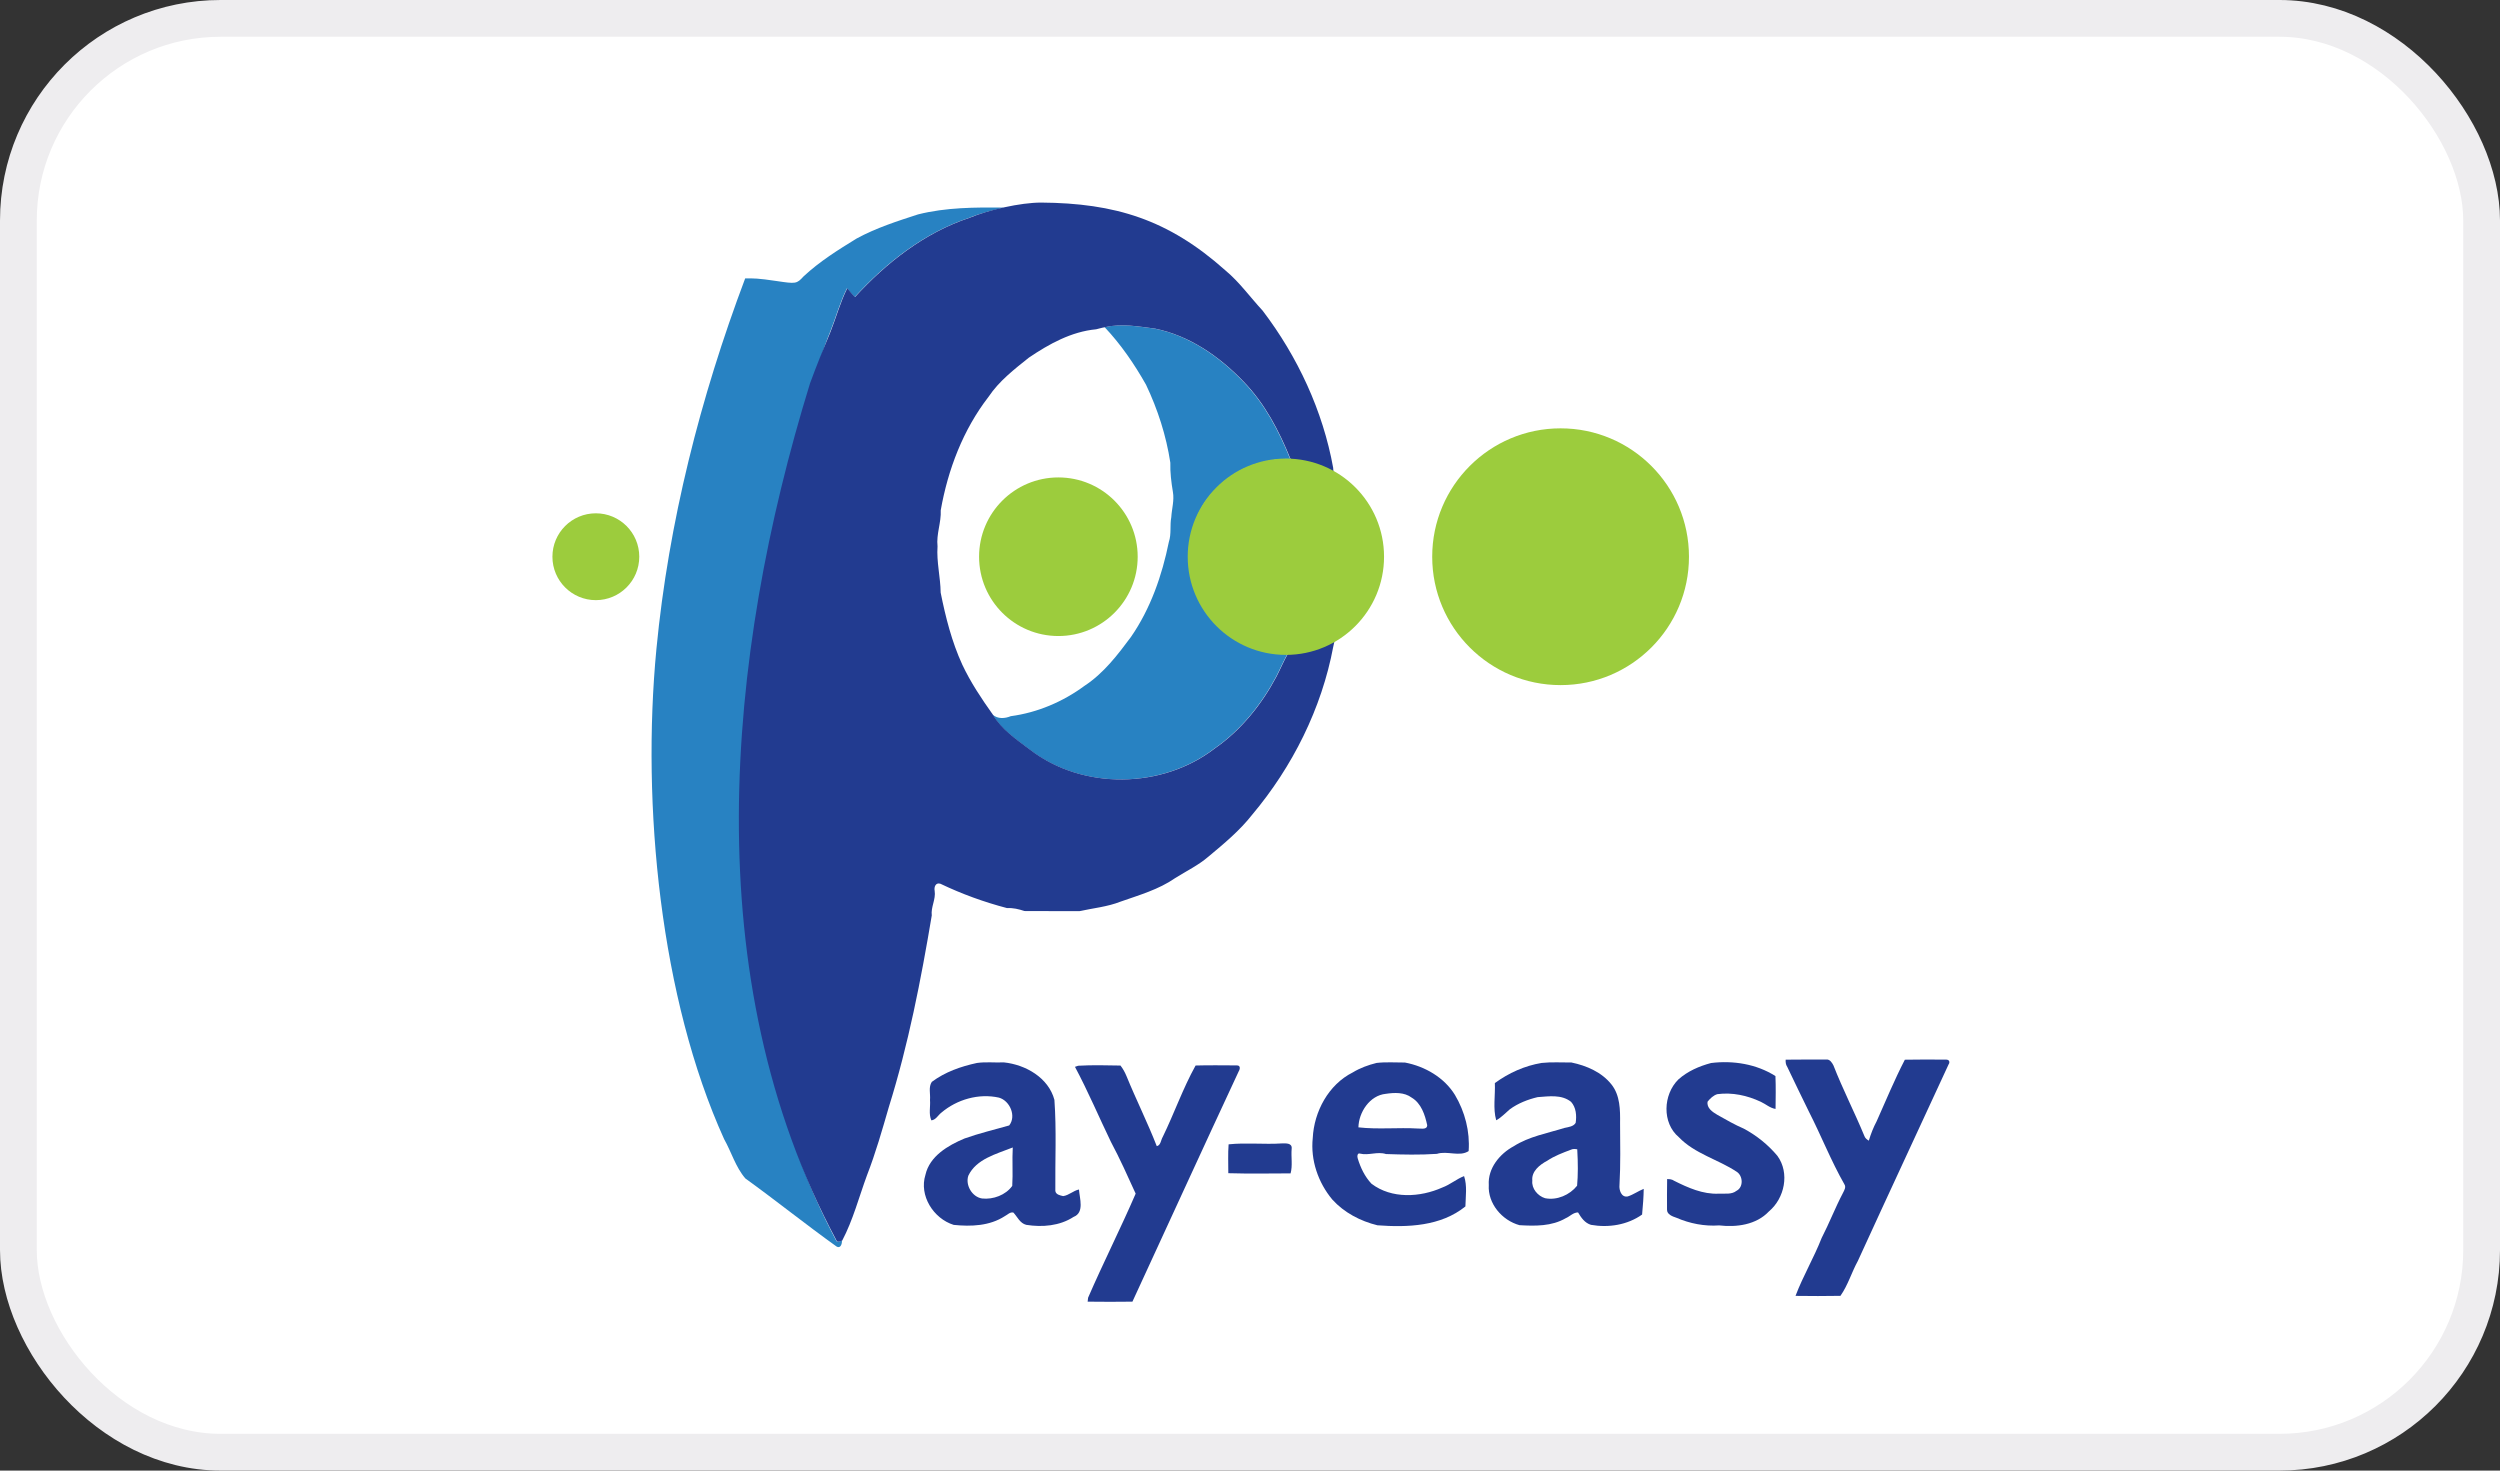
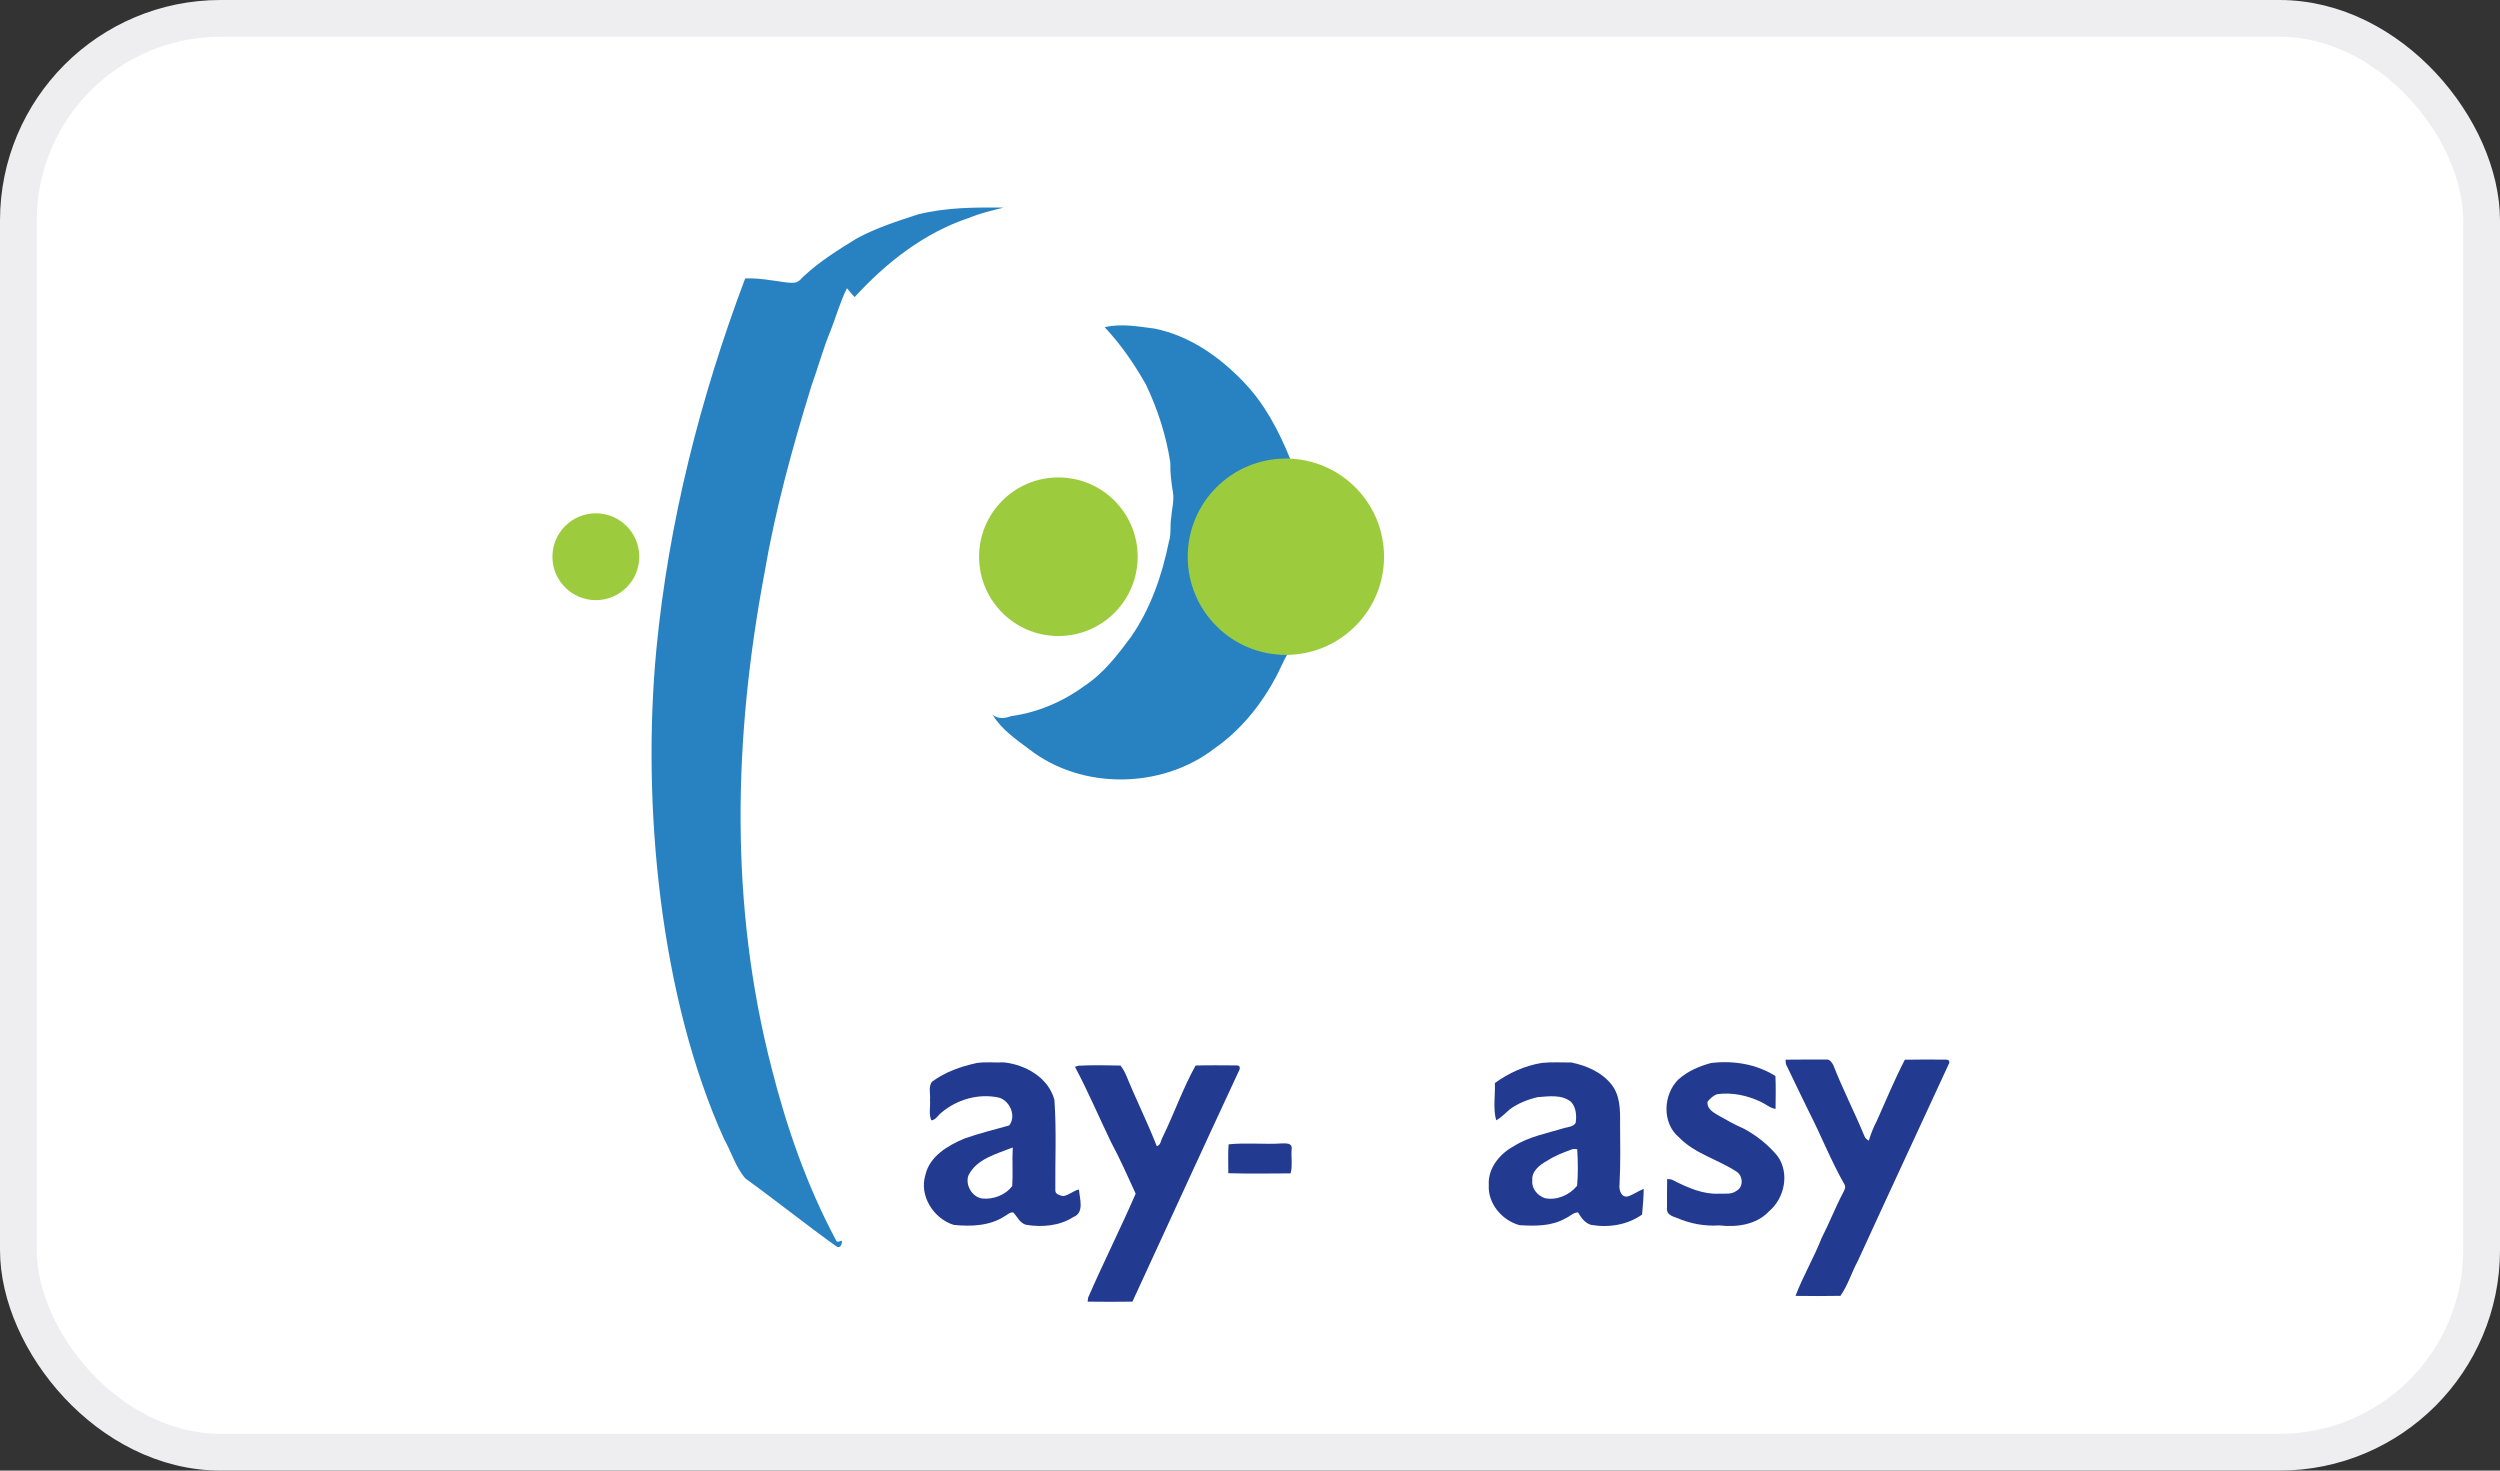
<svg xmlns="http://www.w3.org/2000/svg" fill="none" viewBox="0 0 68 40">
  <rect x="0" y="0" width="68" height="40" fill="#333333" stroke="none" />
  <rect x="0.5" y="0.5" width="67" height="39" rx="5.5" fill="white" />
  <rect x="0.5" y="0.5" width="67" height="39" rx="5.5" stroke="#EEEDEF" />
  <g clip-path="url(#clip0_251_1179)">
    <path d="M24.97 5.832C25.731 5.64 26.523 5.638 27.305 5.646C26.965 5.73 26.668 5.798 26.364 5.924C25.144 6.327 24.103 7.144 23.247 8.08C23.169 8.007 23.109 7.918 23.038 7.84C22.847 8.218 22.738 8.63 22.581 9.023C22.383 9.497 22.253 9.995 22.077 10.477C21.557 12.161 21.087 13.865 20.791 15.602C19.949 20.101 19.842 24.614 20.989 29.059C21.398 30.671 21.949 32.255 22.735 33.725C22.76 33.812 22.841 33.761 22.9 33.744C22.909 33.828 22.861 33.973 22.754 33.905C21.916 33.306 21.112 32.658 20.275 32.055C20.006 31.744 19.896 31.337 19.696 30.984C17.962 27.157 17.446 21.905 17.855 17.648C18.187 14.204 19.047 10.818 20.269 7.572C20.511 7.572 20.599 7.566 21.123 7.644C21.648 7.722 21.669 7.724 21.857 7.518C22.292 7.112 22.798 6.796 23.303 6.486C23.83 6.2 24.402 6.016 24.97 5.832Z" fill="#2882C2" />
    <path d="M30.047 8.9C30.497 8.793 30.957 8.881 31.406 8.938C32.348 9.129 33.163 9.697 33.816 10.379C34.395 10.974 34.785 11.72 35.093 12.482C34.337 12.474 33.556 12.758 33.05 13.33C32.679 13.684 32.472 14.168 32.373 14.663C32.178 15.605 32.61 16.6 33.337 17.208C33.818 17.568 34.414 17.807 35.024 17.781C34.908 17.98 34.822 18.193 34.716 18.396C34.308 19.165 33.748 19.863 33.027 20.363C31.604 21.458 29.441 21.493 28.011 20.392C27.641 20.114 27.237 19.842 26.997 19.437C27.137 19.56 27.331 19.547 27.493 19.48C28.216 19.384 28.913 19.087 29.498 18.655C30.017 18.315 30.399 17.815 30.763 17.324C31.296 16.553 31.608 15.652 31.793 14.74C31.866 14.523 31.816 14.29 31.859 14.068C31.872 13.839 31.944 13.611 31.903 13.381C31.859 13.118 31.826 12.853 31.833 12.585C31.721 11.85 31.491 11.135 31.171 10.463C30.854 9.902 30.489 9.369 30.047 8.9Z" fill="#2882C2" />
-     <path d="M28.317 5.51C30.331 5.525 31.776 5.969 33.324 7.349C33.711 7.67 34.004 8.083 34.344 8.45C35.297 9.702 35.983 11.177 36.262 12.723C36.262 12.858 36.357 13.166 36.262 13.141C35.991 13.018 35.389 12.539 35.101 12.482C34.793 11.72 34.403 10.974 33.825 10.379C33.171 9.697 32.356 9.129 31.415 8.938C30.965 8.881 30.505 8.793 30.056 8.9C29.973 8.912 29.895 8.94 29.814 8.957C29.143 9.019 28.533 9.357 27.985 9.728C27.587 10.046 27.174 10.365 26.889 10.792C26.196 11.688 25.783 12.773 25.588 13.88C25.604 14.213 25.464 14.527 25.501 14.861C25.471 15.284 25.581 15.697 25.586 16.119C25.72 16.787 25.888 17.454 26.173 18.076C26.4 18.559 26.697 19.004 27.005 19.437C27.245 19.842 27.649 20.114 28.019 20.392C29.45 21.493 31.612 21.458 33.035 20.363C33.756 19.863 34.316 19.165 34.724 18.396C34.83 18.193 34.916 17.979 35.032 17.781C35.42 17.724 35.957 17.323 36.311 17.146C36.395 17.083 36.28 17.506 36.264 17.593C35.949 19.27 35.157 20.855 34.057 22.163C33.718 22.595 33.292 22.948 32.872 23.298C32.598 23.535 32.268 23.693 31.963 23.885C31.517 24.195 30.987 24.346 30.48 24.524C30.121 24.666 29.735 24.701 29.363 24.783C28.863 24.78 28.363 24.785 27.863 24.78C27.711 24.728 27.555 24.691 27.391 24.7C26.768 24.537 26.158 24.315 25.579 24.038C25.449 23.996 25.401 24.128 25.423 24.232C25.458 24.463 25.316 24.67 25.344 24.9C25.05 26.654 24.708 28.412 24.175 30.116C23.995 30.737 23.818 31.361 23.583 31.965C23.364 32.56 23.204 33.181 22.908 33.744C22.849 33.761 22.768 33.812 22.744 33.725C18.935 26.605 19.731 17.892 22.033 10.426C22.21 9.944 22.391 9.497 22.59 9.023C22.746 8.63 22.855 8.218 23.046 7.84C23.117 7.918 23.177 8.007 23.255 8.08C24.111 7.144 25.152 6.327 26.372 5.924C26.888 5.709 27.752 5.511 28.317 5.51Z" fill="#223B90" />
    <path d="M48.57 28.823C48.939 28.816 49.308 28.822 49.677 28.819C49.772 28.809 49.832 28.906 49.87 28.98C50.123 29.629 50.443 30.25 50.709 30.894C50.728 30.954 50.778 30.996 50.832 31.026C50.886 30.844 50.956 30.666 51.045 30.498C51.296 29.938 51.53 29.368 51.812 28.824C52.188 28.816 52.565 28.819 52.942 28.822C53.021 28.823 53.044 28.892 53.002 28.951C52.181 30.734 51.349 32.513 50.533 34.299C50.363 34.608 50.264 34.958 50.06 35.247C49.653 35.256 49.245 35.252 48.838 35.248C49.041 34.711 49.339 34.21 49.548 33.675C49.756 33.272 49.918 32.848 50.129 32.447C50.164 32.376 50.219 32.291 50.168 32.214C49.804 31.575 49.535 30.888 49.201 30.234C48.999 29.83 48.809 29.422 48.612 29.016C48.572 28.959 48.566 28.89 48.57 28.823Z" fill="#223B90" />
    <path d="M26.572 28.913C26.814 28.878 27.061 28.908 27.305 28.897C27.895 28.958 28.519 29.313 28.68 29.916C28.739 30.739 28.697 31.569 28.705 32.394C28.72 32.495 28.836 32.515 28.919 32.534C29.077 32.511 29.195 32.386 29.348 32.354C29.365 32.598 29.502 32.982 29.201 33.1C28.823 33.346 28.35 33.385 27.914 33.316C27.74 33.271 27.676 33.101 27.565 32.982C27.473 32.959 27.404 33.043 27.329 33.08C26.919 33.347 26.413 33.365 25.941 33.317C25.39 33.146 24.994 32.52 25.172 31.955C25.287 31.446 25.787 31.155 26.235 30.967C26.632 30.825 27.046 30.728 27.45 30.612C27.65 30.36 27.471 29.939 27.17 29.855C26.622 29.734 26.029 29.904 25.604 30.265C25.515 30.334 25.455 30.461 25.333 30.474C25.255 30.301 25.312 30.103 25.296 29.919C25.312 29.756 25.249 29.571 25.345 29.427C25.705 29.158 26.136 29.007 26.572 28.913ZM27.526 31.219C27.096 31.39 26.554 31.526 26.339 31.978C26.252 32.233 26.441 32.558 26.712 32.599C27.014 32.632 27.354 32.506 27.533 32.257C27.555 31.909 27.527 31.559 27.547 31.211C27.542 31.213 27.531 31.217 27.526 31.219Z" fill="#223B90" />
-     <path d="M37.442 28.912C37.697 28.882 37.958 28.902 38.214 28.901C38.756 29.003 39.284 29.308 39.575 29.783C39.846 30.238 39.986 30.778 39.947 31.308C39.705 31.474 39.364 31.293 39.084 31.385C38.624 31.416 38.159 31.406 37.698 31.39C37.465 31.314 37.228 31.436 36.992 31.378C36.918 31.35 36.912 31.461 36.93 31.508C37.005 31.759 37.123 32.005 37.304 32.197C37.852 32.614 38.627 32.571 39.232 32.3C39.443 32.223 39.614 32.071 39.823 31.99C39.911 32.252 39.865 32.542 39.859 32.815C39.189 33.357 38.288 33.389 37.466 33.328C37.005 33.215 36.561 32.984 36.24 32.629C35.853 32.166 35.643 31.554 35.707 30.953C35.742 30.237 36.135 29.5 36.795 29.17C36.994 29.049 37.216 28.968 37.442 28.912ZM37.695 29.752C37.256 29.794 36.958 30.255 36.949 30.664C37.486 30.725 38.03 30.664 38.57 30.696C38.655 30.691 38.816 30.737 38.82 30.605C38.76 30.325 38.658 30.01 38.397 29.855C38.199 29.706 37.928 29.717 37.695 29.752Z" fill="#223B90" />
    <path d="M41.932 28.912C42.2 28.883 42.474 28.902 42.744 28.9C43.153 28.985 43.57 29.164 43.834 29.5C44.067 29.794 44.071 30.19 44.066 30.547C44.069 31.108 44.082 31.672 44.05 32.233C44.035 32.368 44.099 32.578 44.275 32.543C44.428 32.494 44.56 32.396 44.709 32.337C44.706 32.567 44.689 32.771 44.665 33.036C44.265 33.32 43.751 33.4 43.275 33.316C43.106 33.265 43.008 33.121 42.923 32.978C42.792 32.978 42.701 33.087 42.588 33.135C42.206 33.357 41.758 33.35 41.331 33.325C40.855 33.195 40.464 32.735 40.495 32.232C40.466 31.78 40.791 31.383 41.174 31.177C41.593 30.91 42.089 30.825 42.556 30.679C42.661 30.656 42.799 30.643 42.858 30.542C42.888 30.347 42.871 30.123 42.733 29.97C42.474 29.763 42.129 29.821 41.823 29.842C41.555 29.906 41.291 30.009 41.068 30.172C40.946 30.274 40.839 30.395 40.697 30.472C40.605 30.152 40.675 29.794 40.66 29.46C41.035 29.185 41.472 28.988 41.932 28.912ZM42.727 31.273C42.505 31.357 42.281 31.44 42.083 31.573C41.881 31.68 41.651 31.861 41.679 32.115C41.655 32.328 41.828 32.532 42.026 32.591C42.348 32.656 42.697 32.503 42.897 32.252C42.923 31.962 42.923 31.639 42.901 31.261C42.843 31.25 42.781 31.246 42.727 31.273Z" fill="#223B90" />
    <path d="M46.541 28.914C47.141 28.84 47.777 28.941 48.292 29.269C48.305 29.566 48.298 29.866 48.295 30.163C48.145 30.14 48.029 30.031 47.894 29.969C47.527 29.796 47.117 29.707 46.711 29.761C46.604 29.794 46.516 29.878 46.447 29.964C46.415 30.137 46.582 30.247 46.711 30.323C46.948 30.456 47.183 30.593 47.433 30.7C47.781 30.887 48.093 31.137 48.346 31.44C48.685 31.906 48.543 32.592 48.114 32.951C47.77 33.316 47.237 33.386 46.761 33.331C46.361 33.359 45.963 33.281 45.596 33.122C45.491 33.087 45.338 33.032 45.343 32.9C45.344 32.623 45.339 32.347 45.346 32.071C45.411 32.07 45.481 32.077 45.536 32.117C45.912 32.306 46.318 32.488 46.75 32.468C46.912 32.459 47.095 32.499 47.233 32.39C47.427 32.291 47.411 31.985 47.24 31.873C46.73 31.534 46.098 31.384 45.665 30.932C45.201 30.543 45.236 29.773 45.651 29.362C45.902 29.137 46.218 29 46.541 28.914Z" fill="#223B90" />
    <path d="M29.327 28.988C29.708 28.966 30.095 28.976 30.477 28.983C30.544 29.068 30.597 29.165 30.639 29.266C30.901 29.908 31.212 30.529 31.464 31.175C31.573 31.155 31.576 31.006 31.626 30.925C31.939 30.284 32.174 29.605 32.52 28.982C32.894 28.971 33.269 28.978 33.643 28.979C33.745 28.978 33.733 29.076 33.693 29.14C32.721 31.225 31.766 33.318 30.802 35.405C30.396 35.411 29.99 35.41 29.584 35.405C29.587 35.378 29.593 35.325 29.596 35.298C30.009 34.346 30.479 33.418 30.89 32.467C30.675 31.995 30.462 31.517 30.216 31.057C29.888 30.378 29.595 29.684 29.239 29.018C29.261 29.011 29.305 28.995 29.327 28.988Z" fill="#223B90" />
    <path d="M33.418 31.126C33.895 31.075 34.384 31.133 34.866 31.101C34.976 31.099 35.154 31.085 35.133 31.249C35.114 31.47 35.163 31.701 35.104 31.916C34.539 31.918 33.974 31.928 33.41 31.911C33.411 31.649 33.398 31.387 33.418 31.126Z" fill="#223B90" />
    <ellipse cx="34.976" cy="15.143" rx="2.67" ry="2.67" fill="#9CCC3D" />
-     <circle cx="42.448" cy="15.143" r="3.492" fill="#9CCC3D" />
    <ellipse cx="28.788" cy="15.143" rx="2.157" ry="2.157" fill="#9CCC3D" />
    <circle cx="16.207" cy="15.143" r="1.181" fill="#9CCC3D" />
  </g>
  <defs>
    <clipPath id="clip0_251_1179">
      <rect width="40" height="31.499" fill="white" transform="translate(14 4.5)" />
    </clipPath>
  </defs>
</svg>